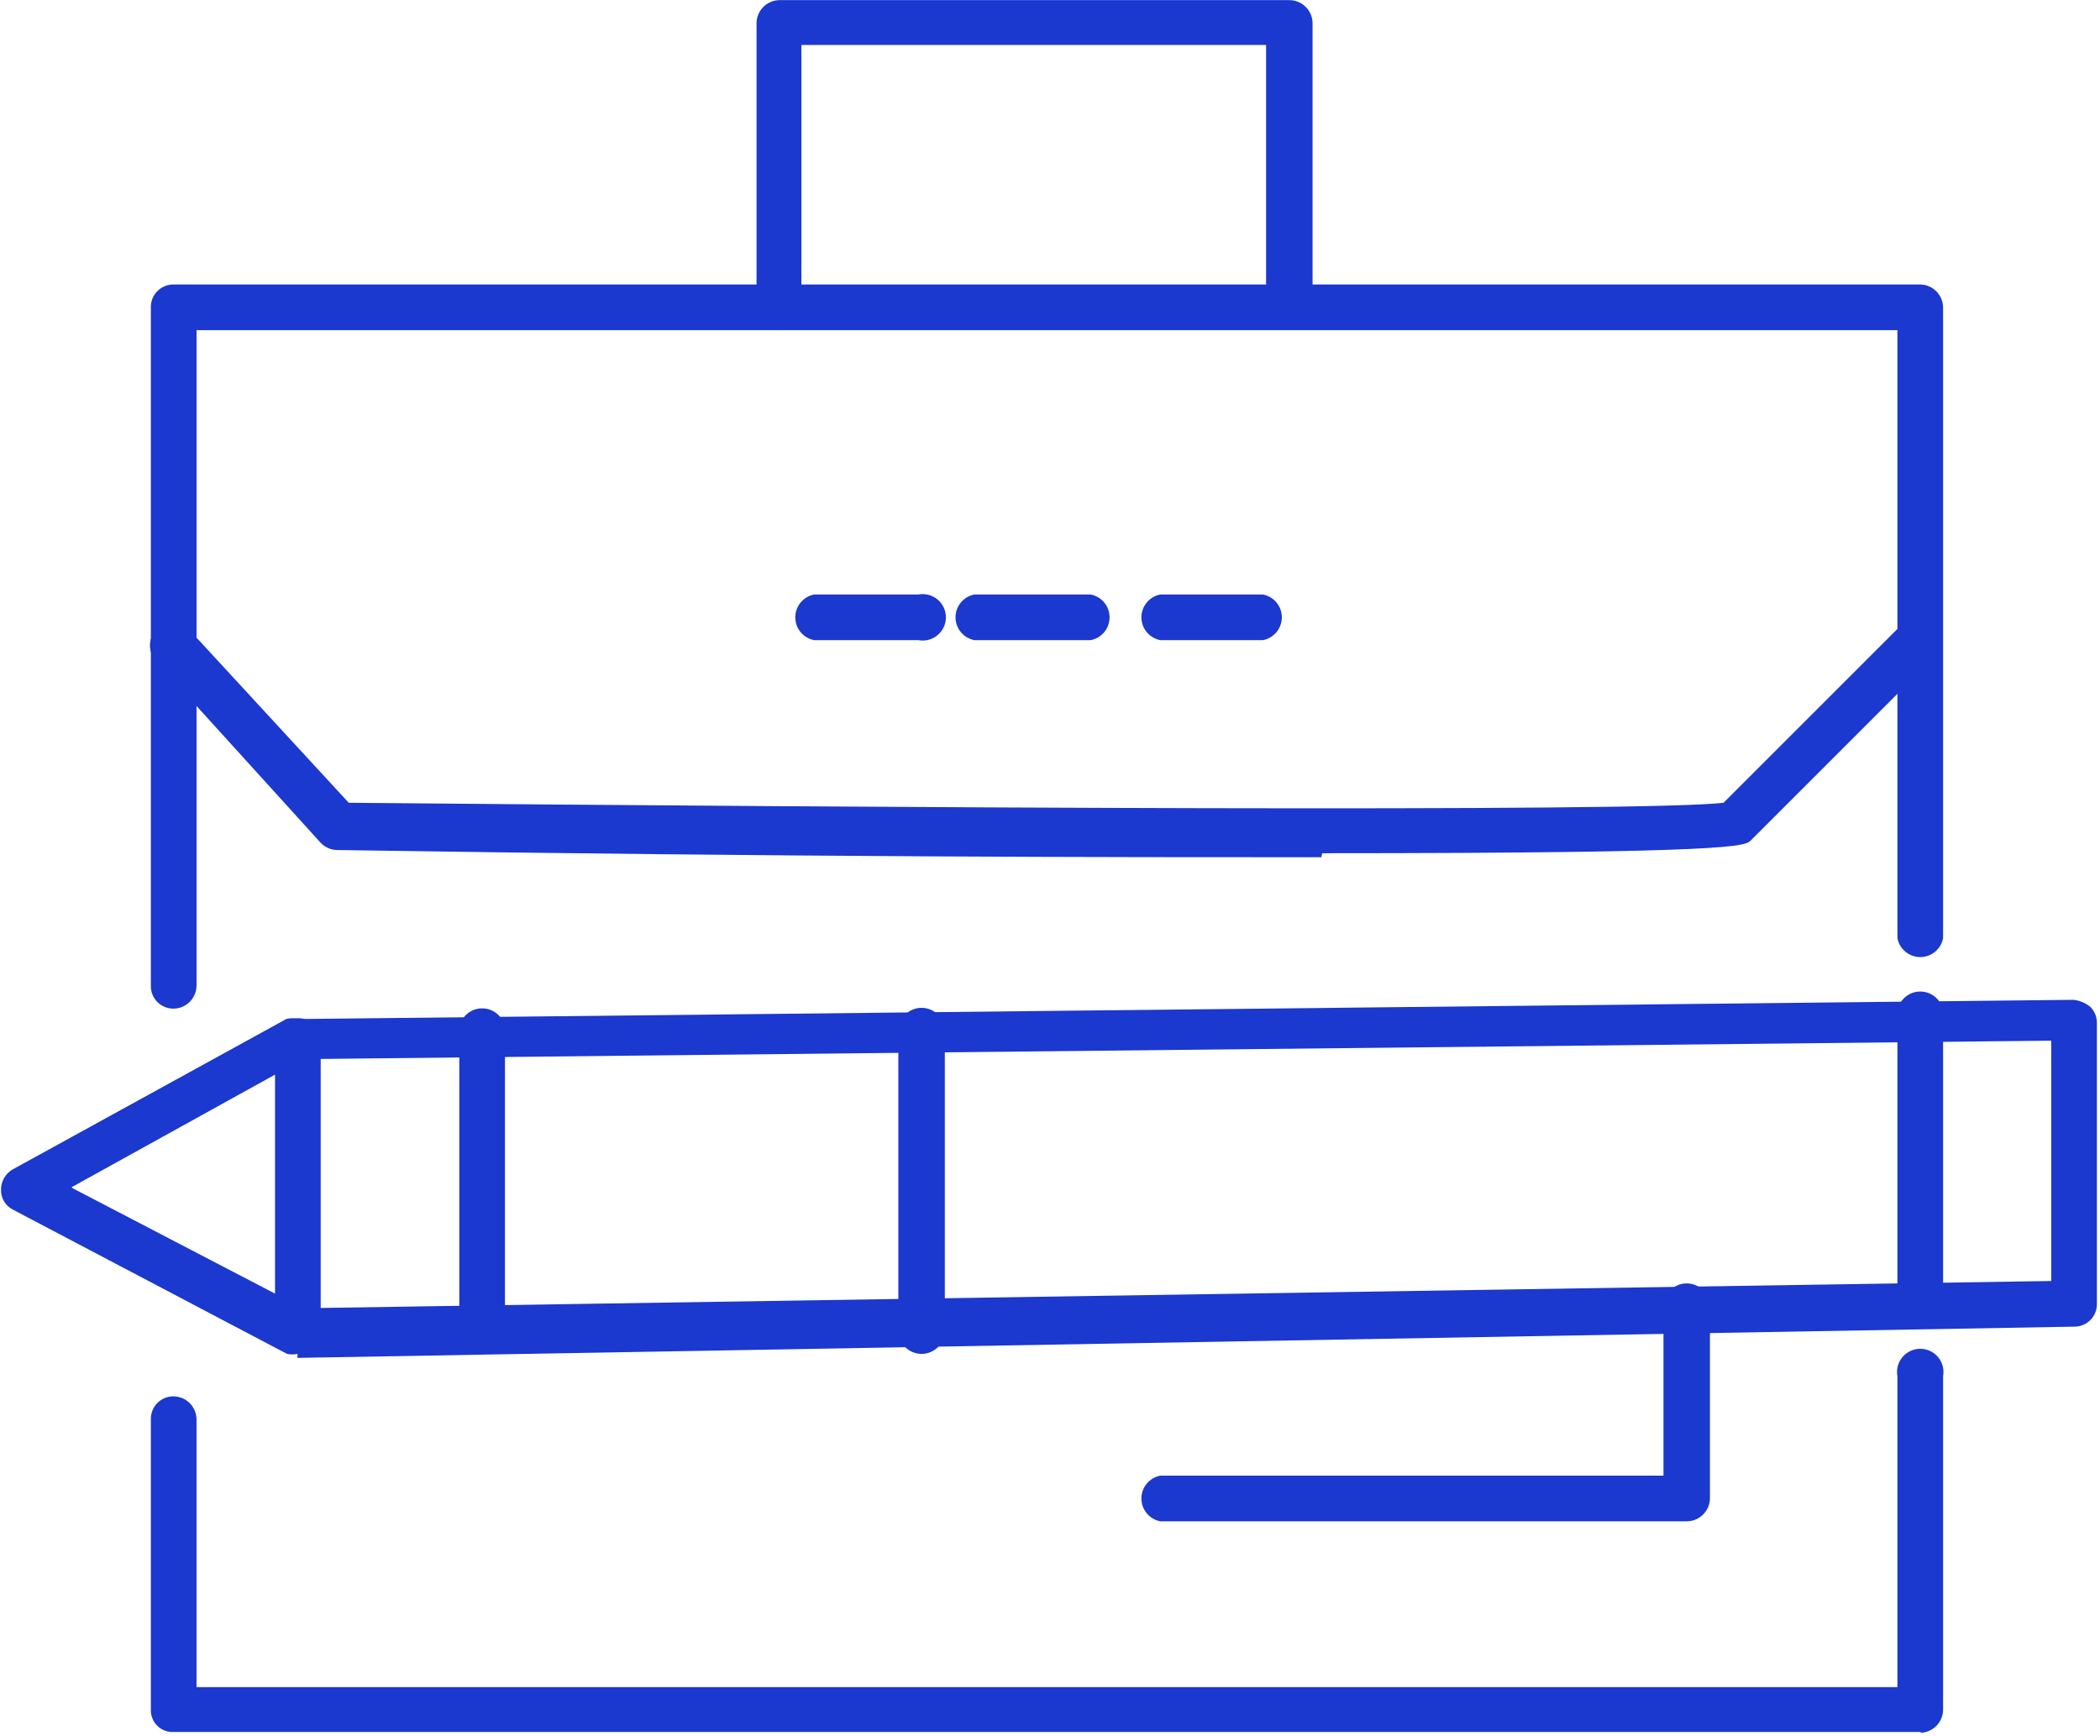
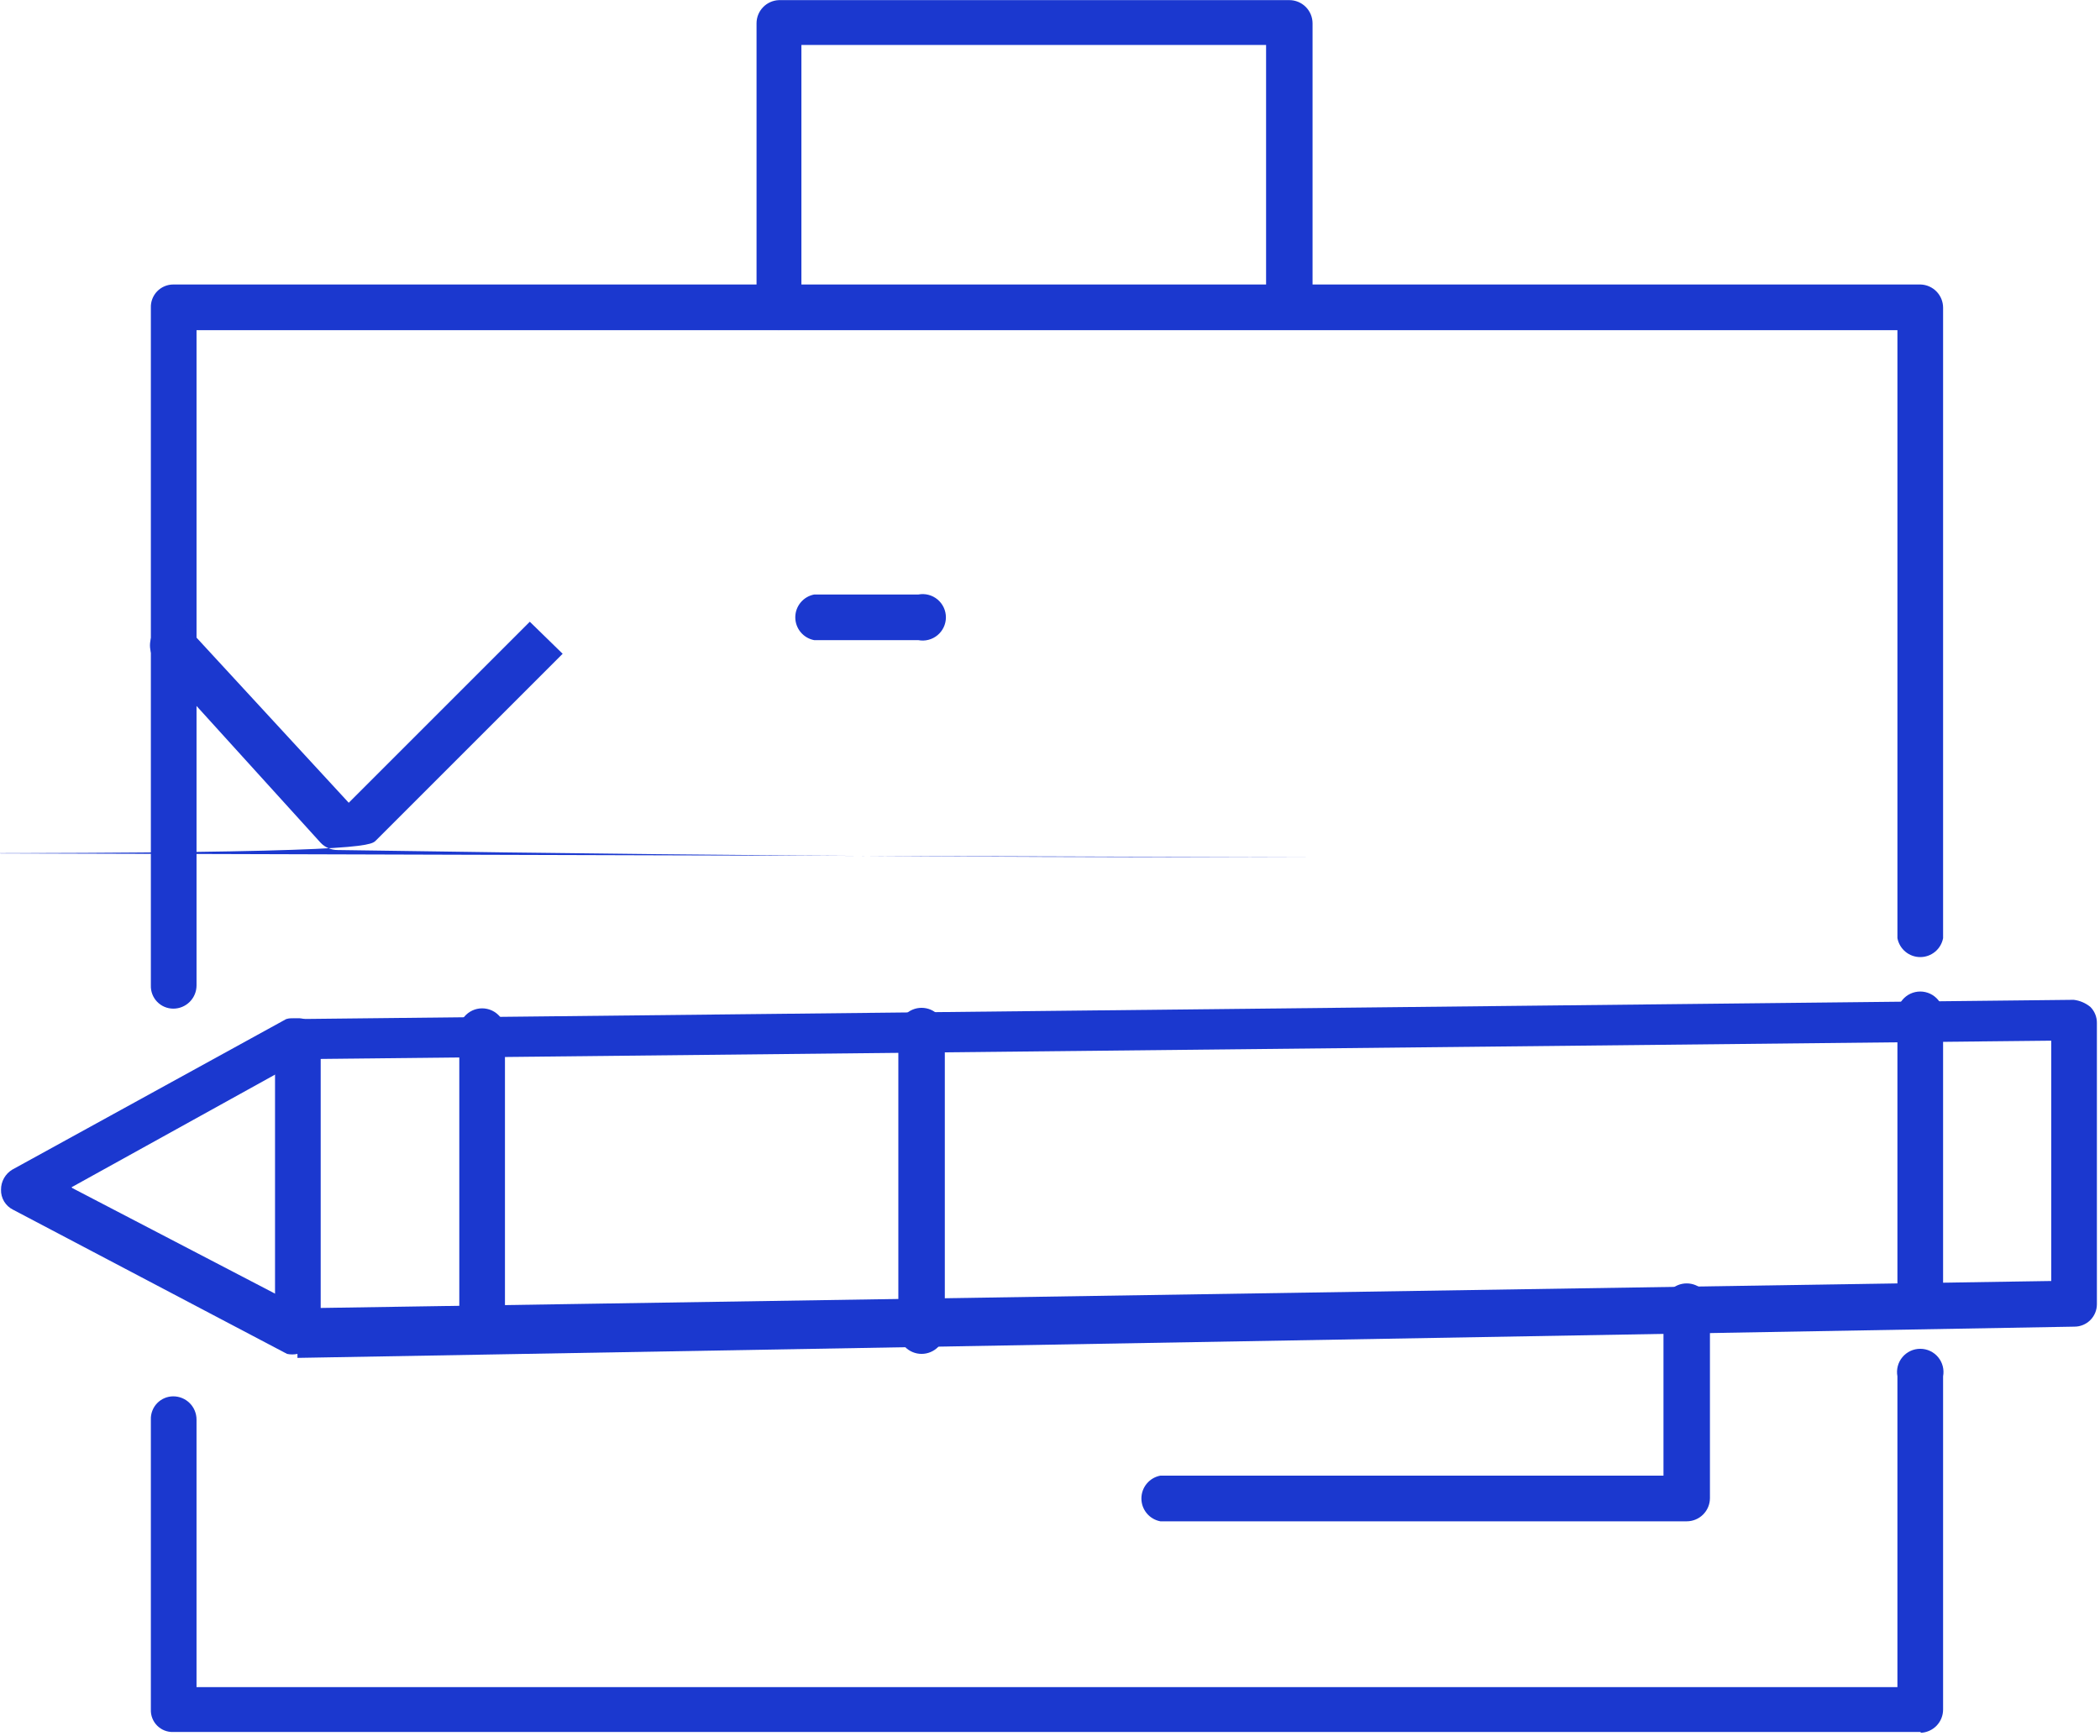
<svg xmlns="http://www.w3.org/2000/svg" width="381" viewBox="0 0 381 315" height="315" fill="none">
  <g fill="#1b38cf">
    <path d="m13.123 215.585 41.862 21.803 317.168-4.942v-43.607l-317.168 3.343-42.008 23.257zm40.845 30.089c-.623.133-1.267.133-1.89 0l-49.712-26.165c-.673-.333-1.236-.853-1.623-1.497-.386-.644-.58-1.386-.557-2.136-.005-.731.18-1.449.537-2.086.357-.637.873-1.171 1.498-1.548l49.712-27.327c.616-.191 1.274-.191 1.889 0l322.4-3.489c1.123.13 2.184.585 3.052 1.308.377.384.673.839.873 1.337.199.499.298 1.033.29 1.57v51.02c0 1.08-.428 2.115-1.192 2.878-.763.764-1.798 1.192-2.878 1.192l-322.4 5.669z" />
    <path d="m87.545 245.674c-1.118 0-2.19-.445-2.981-1.235-.791-.791-1.234-1.863-1.234-2.981v-53.491c-.115-.609-.094-1.235.062-1.835s.441-1.158.836-1.635.891-.861 1.452-1.125c.561-.263 1.173-.4 1.792-.4s1.232.137 1.793.4c.561.264 1.056.648 1.452 1.125.396.477.681 1.035.836 1.635s.176 1.226.062 1.835v53.491c.001 1.094-.423 2.144-1.183 2.931-.759.786-1.794 1.247-2.887 1.285z" />
    <path d="m167.202 245.673c-1.118 0-2.191-.444-2.981-1.235-.791-.79-1.235-1.862-1.235-2.98v-54.364c0-1.117.444-2.19 1.235-2.98.79-.791 1.863-1.235 2.981-1.235s2.19.444 2.98 1.235c.791.79 1.235 1.863 1.235 2.98v54.364c0 1.118-.444 2.19-1.235 2.98-.79.791-1.862 1.235-2.98 1.235z" />
    <path d="m348.462 240.586c-1.118 0-2.19-.445-2.981-1.235-.79-.791-1.234-1.863-1.234-2.981v-51.456c-.115-.609-.094-1.235.061-1.835s.441-1.158.837-1.635c.395-.477.891-.861 1.452-1.125.56-.263 1.172-.4 1.792-.4s1.232.137 1.793.4c.56.264 1.056.648 1.452 1.125.395.477.681 1.035.836 1.635s.176 1.226.062 1.835v51.456c0 1.093-.424 2.144-1.183 2.931-.759.786-1.795 1.247-2.887 1.285z" />
    <path d="m53.968 245.673c-.547.001-1.088-.109-1.592-.323-.503-.213-.959-.526-1.339-.92-.38-.393-.677-.859-.872-1.37-.196-.511-.287-1.055-.267-1.602v-52.619c-.02-.54.071-1.078.268-1.581s.496-.96.878-1.342.839-.681 1.342-.879c.503-.197 1.041-.288 1.581-.268.547-.02 1.091.071 1.602.267s.977.493 1.37.872c.393.38.706.836.92 1.339.213.504.324 1.045.323 1.592v53.2c-.141 1.015-.647 1.943-1.423 2.612-.776.669-1.768 1.032-2.793 1.022z" />
    <path d="m31.44 183.025c-.547 0-1.088-.11-1.592-.323-.503-.214-.959-.527-1.339-.92-.38-.394-.676-.86-.872-1.371-.196-.51-.287-1.055-.267-1.602v-122.971c-.02-.547.071-1.091.267-1.602s.492-.977.872-1.37.835-.706 1.339-.92 1.045-.324 1.592-.323h317.022c1.093.038 2.128.498 2.887 1.285.76.786 1.184 1.837 1.183 2.93v114.395c-.181.966-.695 1.838-1.451 2.465-.757.628-1.709.971-2.691.971-.983 0-1.935-.343-2.691-.971-.757-.627-1.27-1.499-1.452-2.465v-110.325h-308.591v118.901c0 1.118-.444 2.19-1.234 2.981-.791.79-1.863 1.235-2.981 1.235z" />
-     <path d="m239.733 155.553c-37.793 0-94.191 0-178.498-1.309-.571 0-1.136-.116-1.661-.341-.525-.224-.998-.553-1.392-.967l-29.798-32.85c-.756-.808-1.177-1.874-1.177-2.98 0-1.107.421-2.172 1.177-2.98.379-.387.831-.694 1.331-.904s1.035-.318 1.577-.318c.541 0 1.077.108 1.577.318s.952.517 1.331.904l29.071 31.542c94.626.872 235.042 1.745 249.431 0l32.85-32.85 5.96 5.814-33.868 33.868c-1.017 1.018-2.326 2.326-77.766 2.326z" />
+     <path d="m239.733 155.553c-37.793 0-94.191 0-178.498-1.309-.571 0-1.136-.116-1.661-.341-.525-.224-.998-.553-1.392-.967l-29.798-32.85c-.756-.808-1.177-1.874-1.177-2.98 0-1.107.421-2.172 1.177-2.98.379-.387.831-.694 1.331-.904s1.035-.318 1.577-.318c.541 0 1.077.108 1.577.318s.952.517 1.331.904l29.071 31.542l32.85-32.85 5.96 5.814-33.868 33.868c-1.017 1.018-2.326 2.326-77.766 2.326z" />
    <path d="m141.328 59.908c-1.068-.036-2.082-.477-2.838-1.232-.755-.756-1.196-1.77-1.232-2.838v-51.601c-.001-1.093.423-2.144 1.183-2.93.759-.786 1.794-1.247 2.887-1.285h92.592c1.118 0 2.19.444 2.98 1.235.791.791 1.235 1.863 1.235 2.981v47.531c0 1.118-.444 2.19-1.235 2.981-.79.791-1.862 1.235-2.98 1.235s-2.19-.444-2.981-1.235c-.79-.79-1.235-1.863-1.235-2.981v-43.607h-84.306v47.531c0 1.079-.429 2.115-1.192 2.878-.763.763-1.799 1.192-2.878 1.192z" />
    <path d="m305.873 276.053h-95.354c-.966-.182-1.838-.695-2.465-1.452-.628-.756-.971-1.708-.971-2.691s.343-1.935.971-2.691c.627-.757 1.499-1.27 2.465-1.452h91.284v-30.67c0-1.118.444-2.19 1.234-2.981.791-.79 1.863-1.234 2.981-1.234s2.19.444 2.981 1.234c.79.791 1.234 1.863 1.234 2.981v34.74c0 1.118-.444 2.191-1.234 2.981-.791.791-1.863 1.235-2.981 1.235z" />
    <path d="m348.463 314.282h-317.023c-.54.02-1.078-.071-1.581-.268-.503-.198-.96-.497-1.342-.879-.382-.382-.681-.839-.879-1.342s-.288-1.041-.268-1.581v-52.619c-.02-.547.071-1.092.267-1.602.196-.511.492-.977.872-1.371.38-.393.835-.706 1.339-.92.503-.213 1.045-.323 1.592-.323 1.118 0 2.19.445 2.981 1.235.79.791 1.234 1.863 1.234 2.981v48.549h308.591v-56.398c-.114-.609-.093-1.236.062-1.836s.441-1.158.836-1.635c.396-.477.892-.861 1.452-1.124.561-.264 1.173-.4 1.793-.4.619 0 1.232.136 1.792.4.561.263 1.057.647 1.452 1.124.396.477.682 1.035.837 1.635s.176 1.227.062 1.836v60.468c0 1.093-.424 2.144-1.183 2.93-.76.787-1.795 1.247-2.887 1.285z" />
    <path d="m167.202 116.161h-19.478c-.966-.182-1.838-.695-2.465-1.452-.628-.756-.971-1.708-.971-2.691s.343-1.934.971-2.691c.627-.756 1.499-1.27 2.465-1.451h18.896c.609-.115 1.236-.094 1.836.061.6.156 1.158.441 1.635.837.477.395.861.891 1.124 1.452s.4 1.173.4 1.792c0 .62-.137 1.232-.4 1.793-.263.56-.647 1.056-1.124 1.452-.477.395-1.035.681-1.635.836s-1.227.177-1.836.062z" />
-     <path d="m198.453 116.161h-21.658c-.966-.182-1.838-.695-2.465-1.452-.627-.756-.971-1.708-.971-2.691 0-.982.344-1.934.971-2.691.627-.756 1.499-1.27 2.465-1.451h21.077c.966.181 1.838.695 2.465 1.451.627.757.971 1.709.971 2.691 0 .983-.344 1.935-.971 2.691-.627.757-1.499 1.27-2.465 1.452z" />
-     <path d="m229.125 116.161h-18.606c-.966-.182-1.838-.695-2.465-1.452-.628-.756-.971-1.708-.971-2.691 0-.982.343-1.934.971-2.691.627-.756 1.499-1.27 2.465-1.451h18.606c.965.181 1.837.695 2.465 1.451.627.757.971 1.709.971 2.691 0 .983-.344 1.935-.971 2.691-.628.757-1.5 1.27-2.465 1.452z" />
  </g>
</svg>